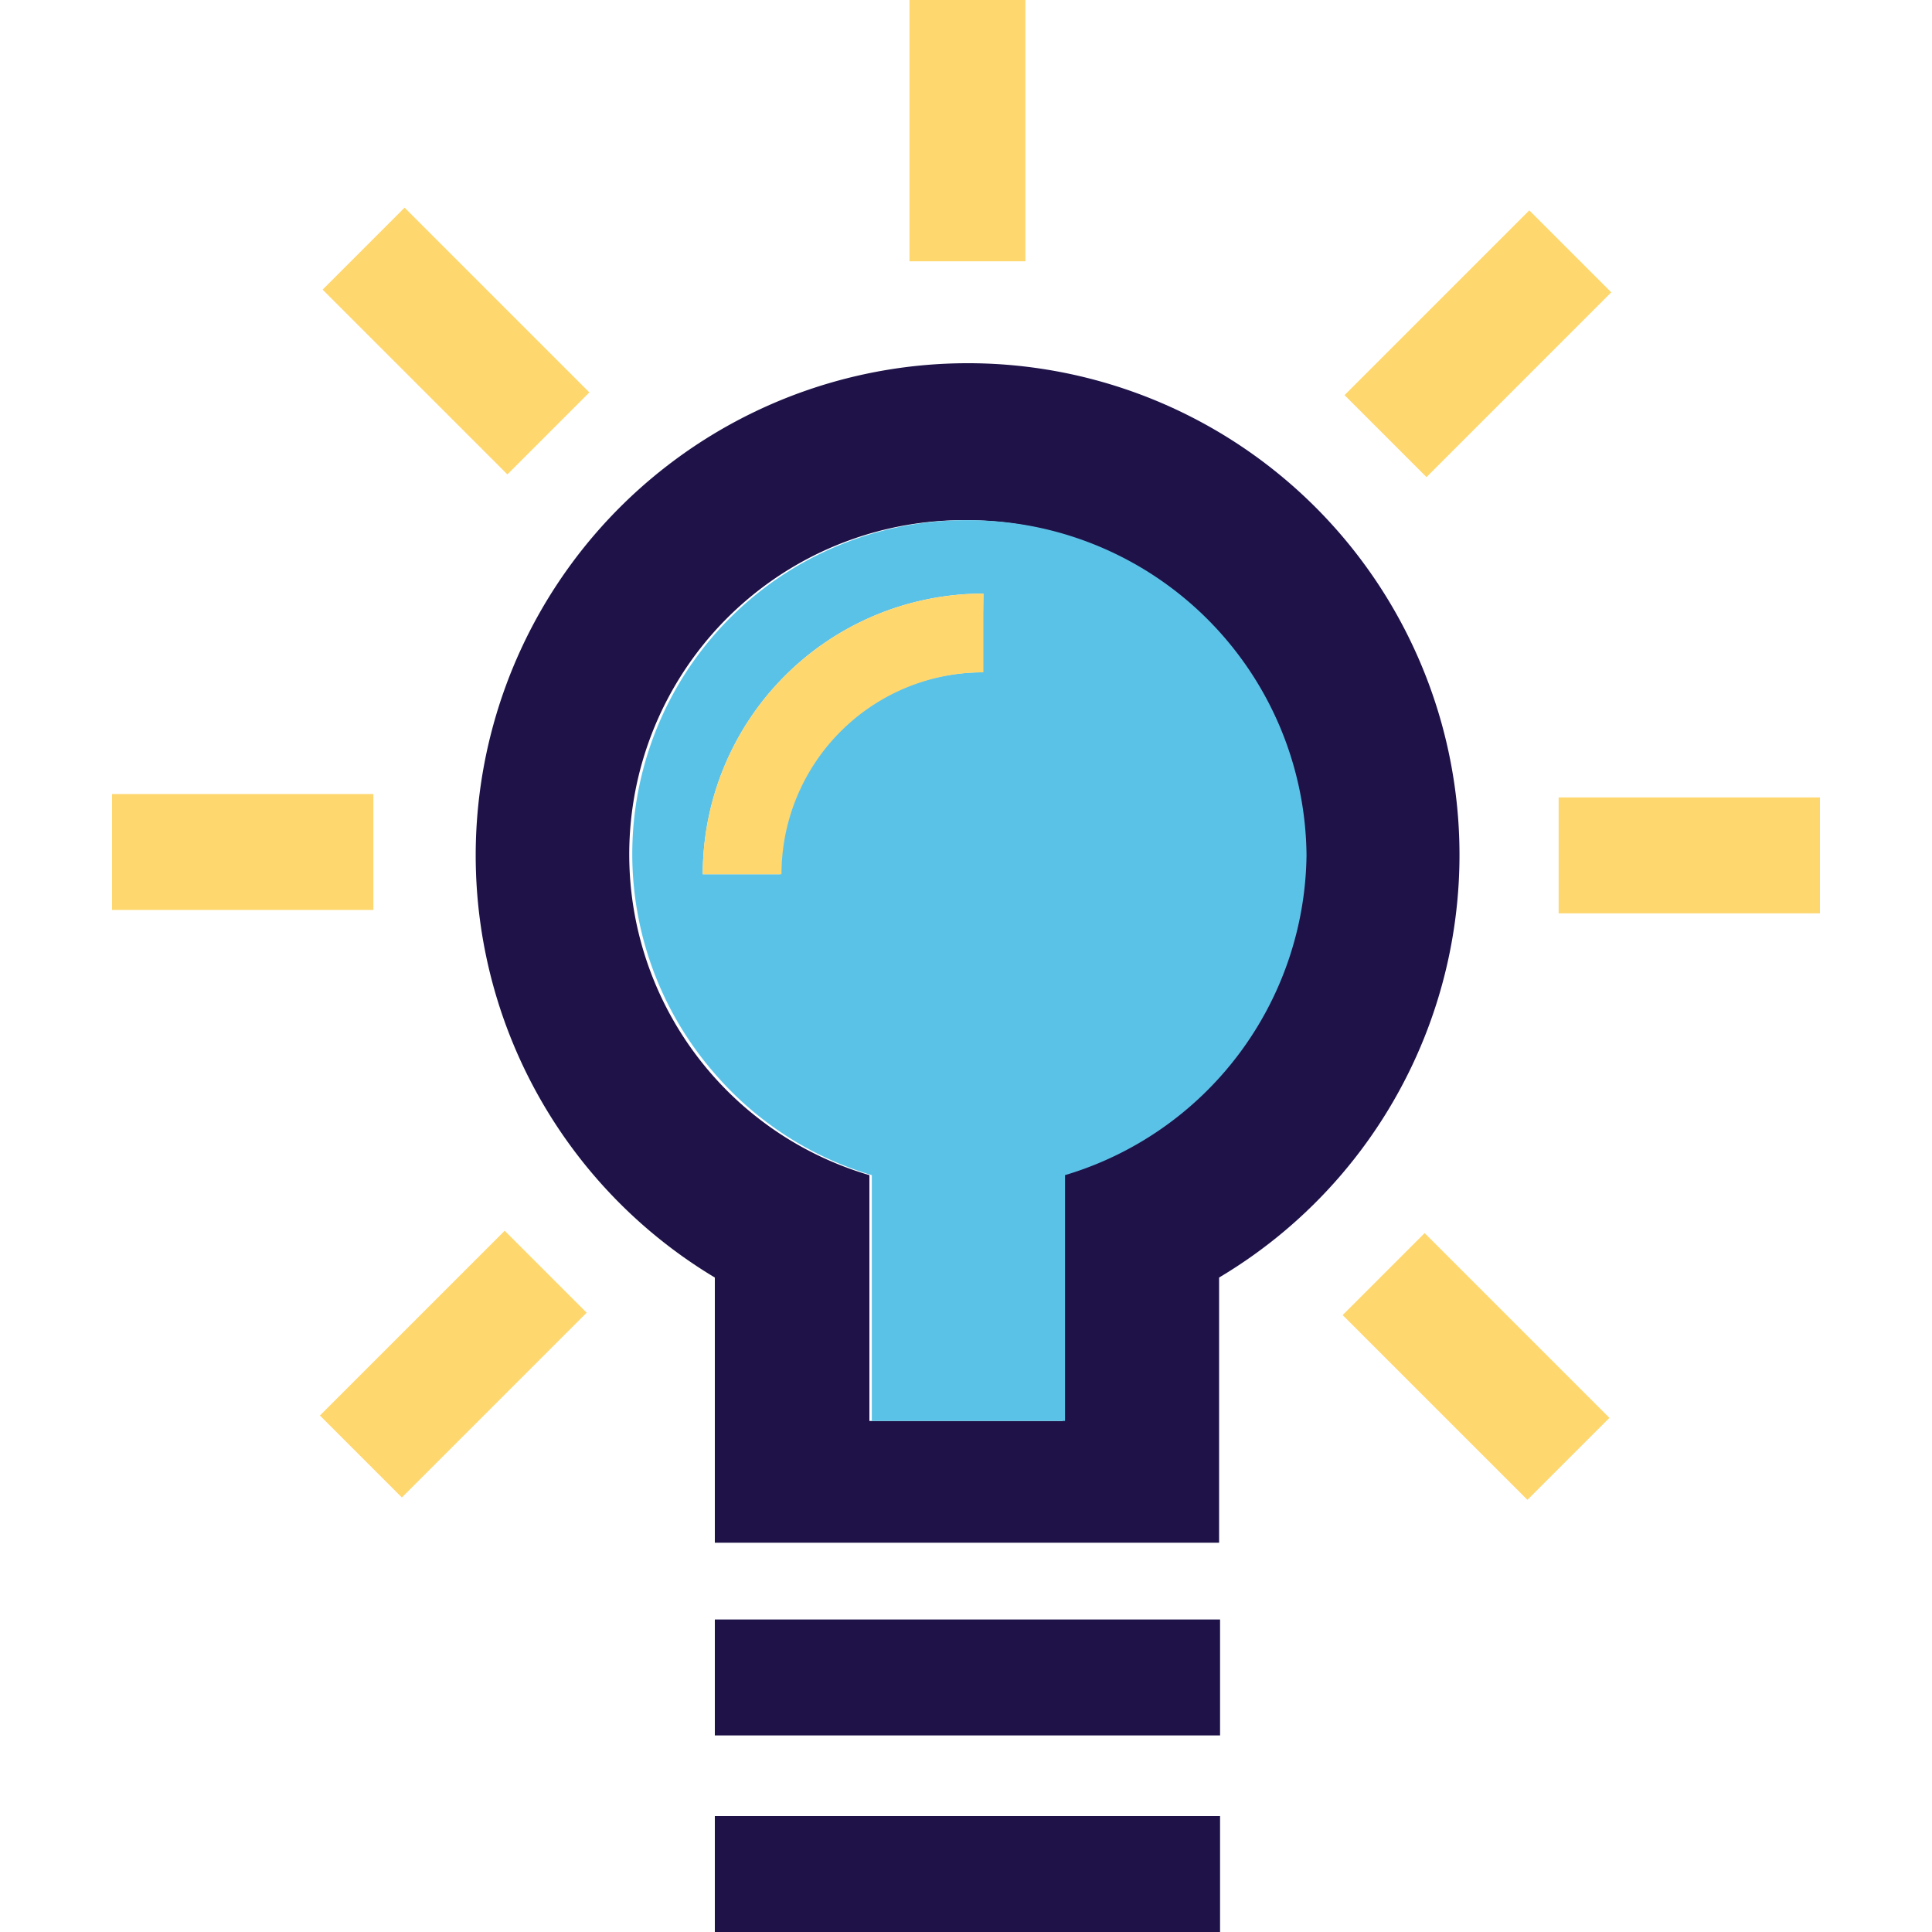
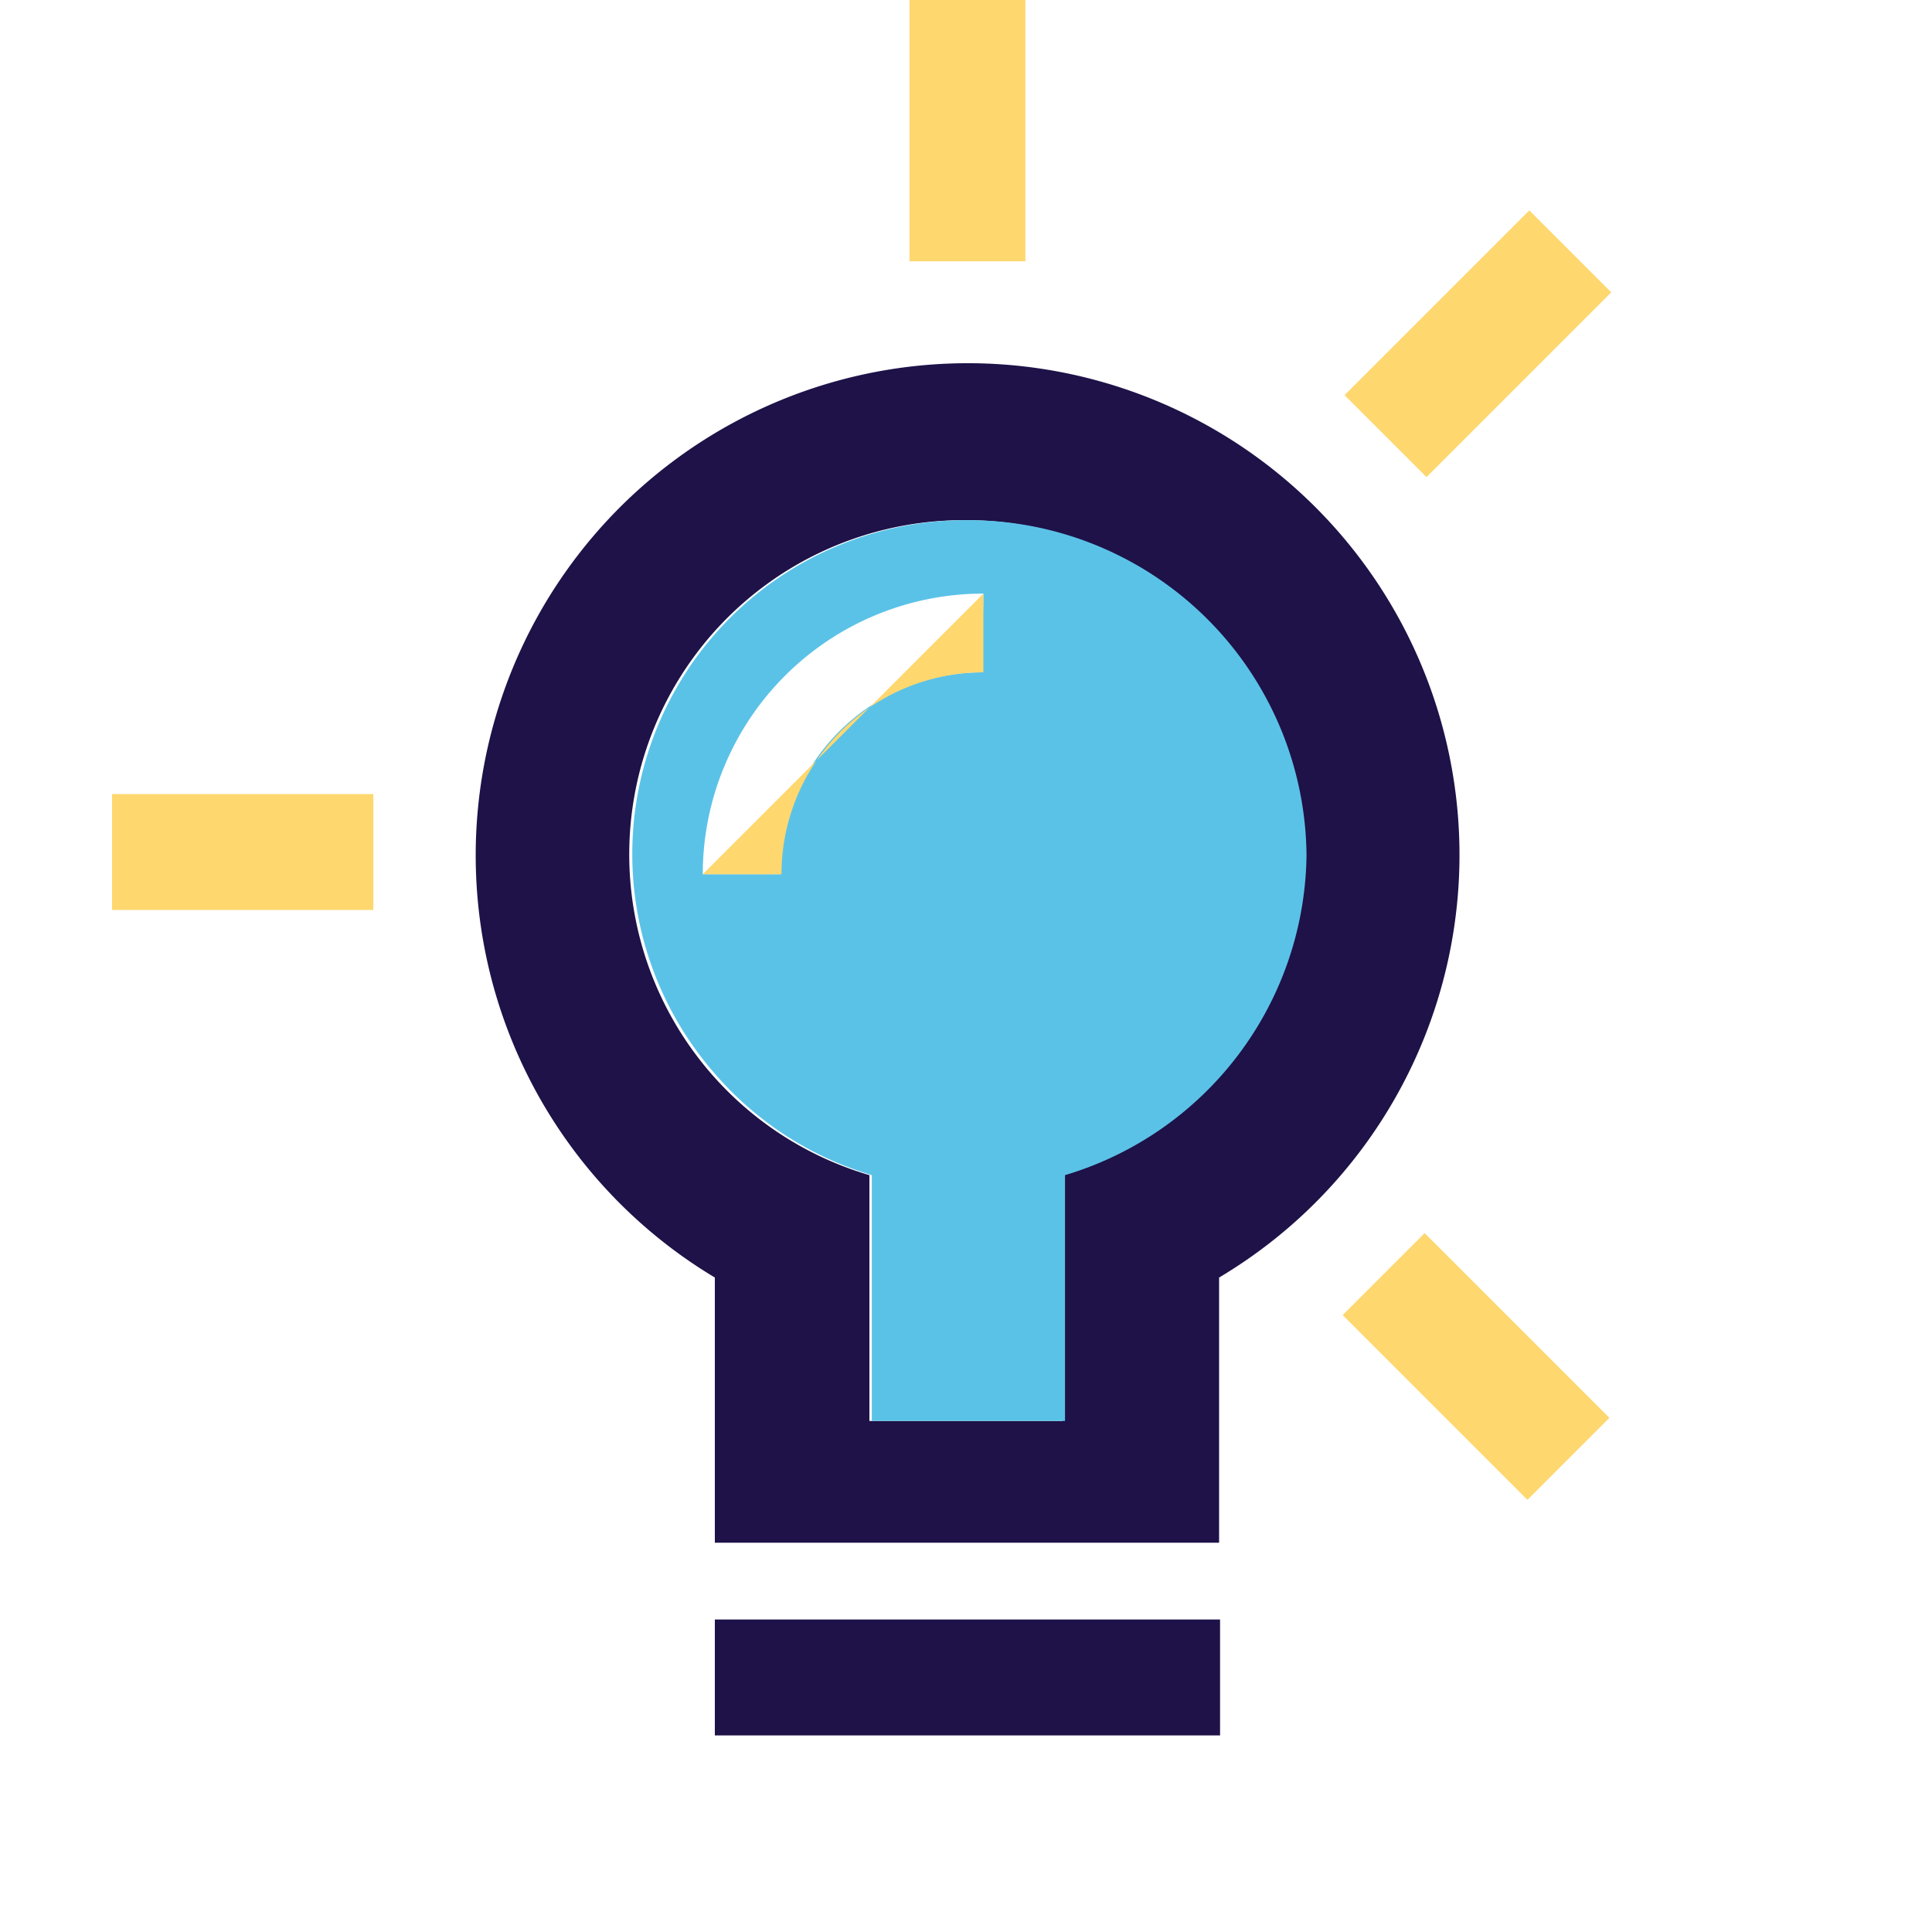
<svg xmlns="http://www.w3.org/2000/svg" id="Layer_1" data-name="Layer 1" viewBox="0 0 40 40">
  <defs>
    <style>.cls-1{fill:#1e1248;}.cls-2{fill:#fed76f;}.cls-3{fill:#5bc2e7;}</style>
  </defs>
  <path class="cls-1" d="M20,7.52A10.19,10.19,0,0,0,14.8,26.45l0,5.49H25.24l0-5.49A10.18,10.18,0,0,0,20,7.52Zm5.23,14.71A6.83,6.83,0,0,1,22,24.33v5.09h-4V24.33a6.92,6.92,0,0,1,2-13.56,7,7,0,0,1,7,6.94A6.85,6.85,0,0,1,25.26,22.23Z" />
-   <rect class="cls-1" x="14.8" y="37.6" width="10.46" height="2.4" />
  <rect class="cls-1" x="14.8" y="33.53" width="10.46" height="2.4" />
  <rect class="cls-2" x="18.83" width="2.4" height="5.41" />
-   <rect class="cls-2" x="8.24" y="4.36" width="2.4" height="5.41" transform="translate(-2.23 8.74) rotate(-45)" />
  <rect class="cls-2" x="2.32" y="16.44" width="5.41" height="2.4" />
-   <rect class="cls-2" x="6.68" y="27.04" width="5.41" height="2.4" transform="translate(-17.22 14.91) rotate(-45)" />
  <rect class="cls-2" x="29.36" y="25.58" width="2.4" height="5.41" transform="translate(-11.05 29.9) rotate(-45)" />
-   <rect class="cls-2" x="32.27" y="16.51" width="5.41" height="2.4" />
  <rect class="cls-2" x="27.9" y="5.91" width="5.41" height="2.4" transform="translate(3.93 23.73) rotate(-45)" />
  <path class="cls-3" d="M20,10.77A6.91,6.91,0,0,0,14.8,22.23a6.88,6.88,0,0,0,3.25,2.1v5.09h4V24.33a7,7,0,0,0,5-6.62A7,7,0,0,0,20,10.77Zm.33,3.15a4.18,4.18,0,0,0-4.18,4.18H14.55a5.81,5.81,0,0,1,5.81-5.81Z" />
-   <path class="cls-2" d="M14.55,18.1h1.63a4.18,4.18,0,0,1,4.18-4.18V12.29A5.81,5.81,0,0,0,14.55,18.1Z" />
+   <path class="cls-2" d="M14.55,18.1h1.63a4.18,4.18,0,0,1,4.18-4.18V12.29Z" />
</svg>